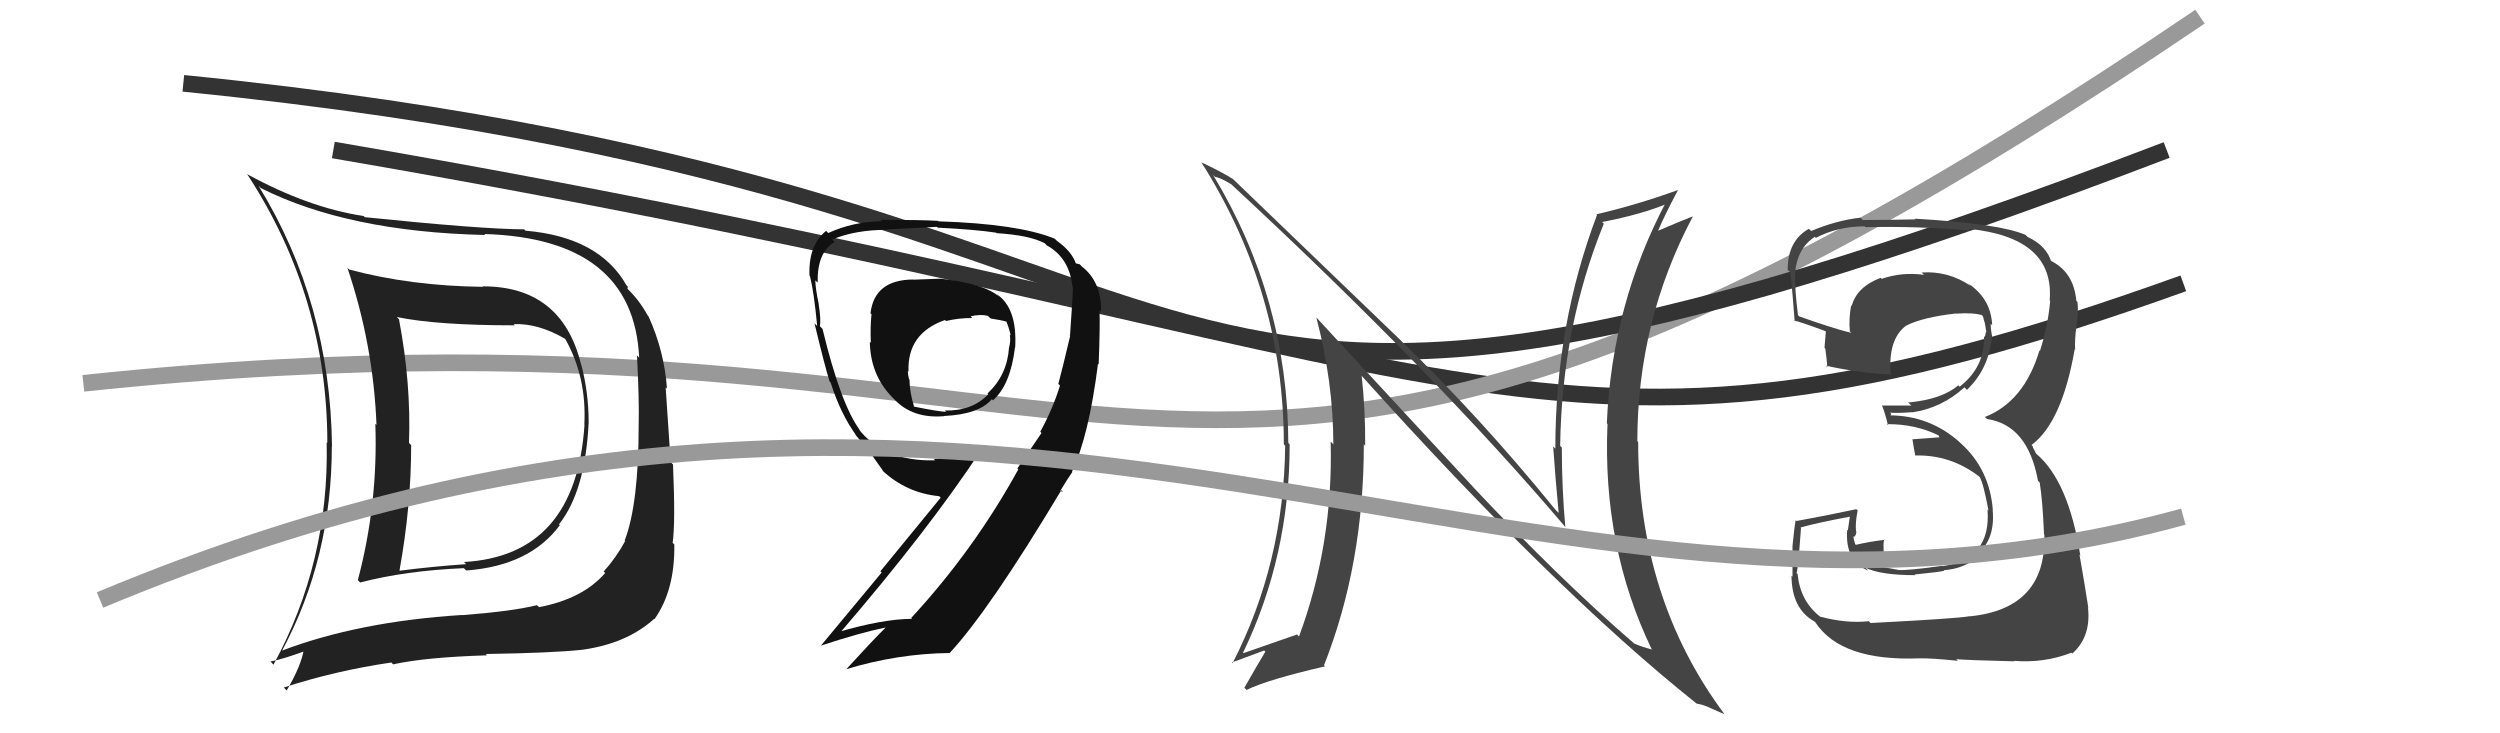
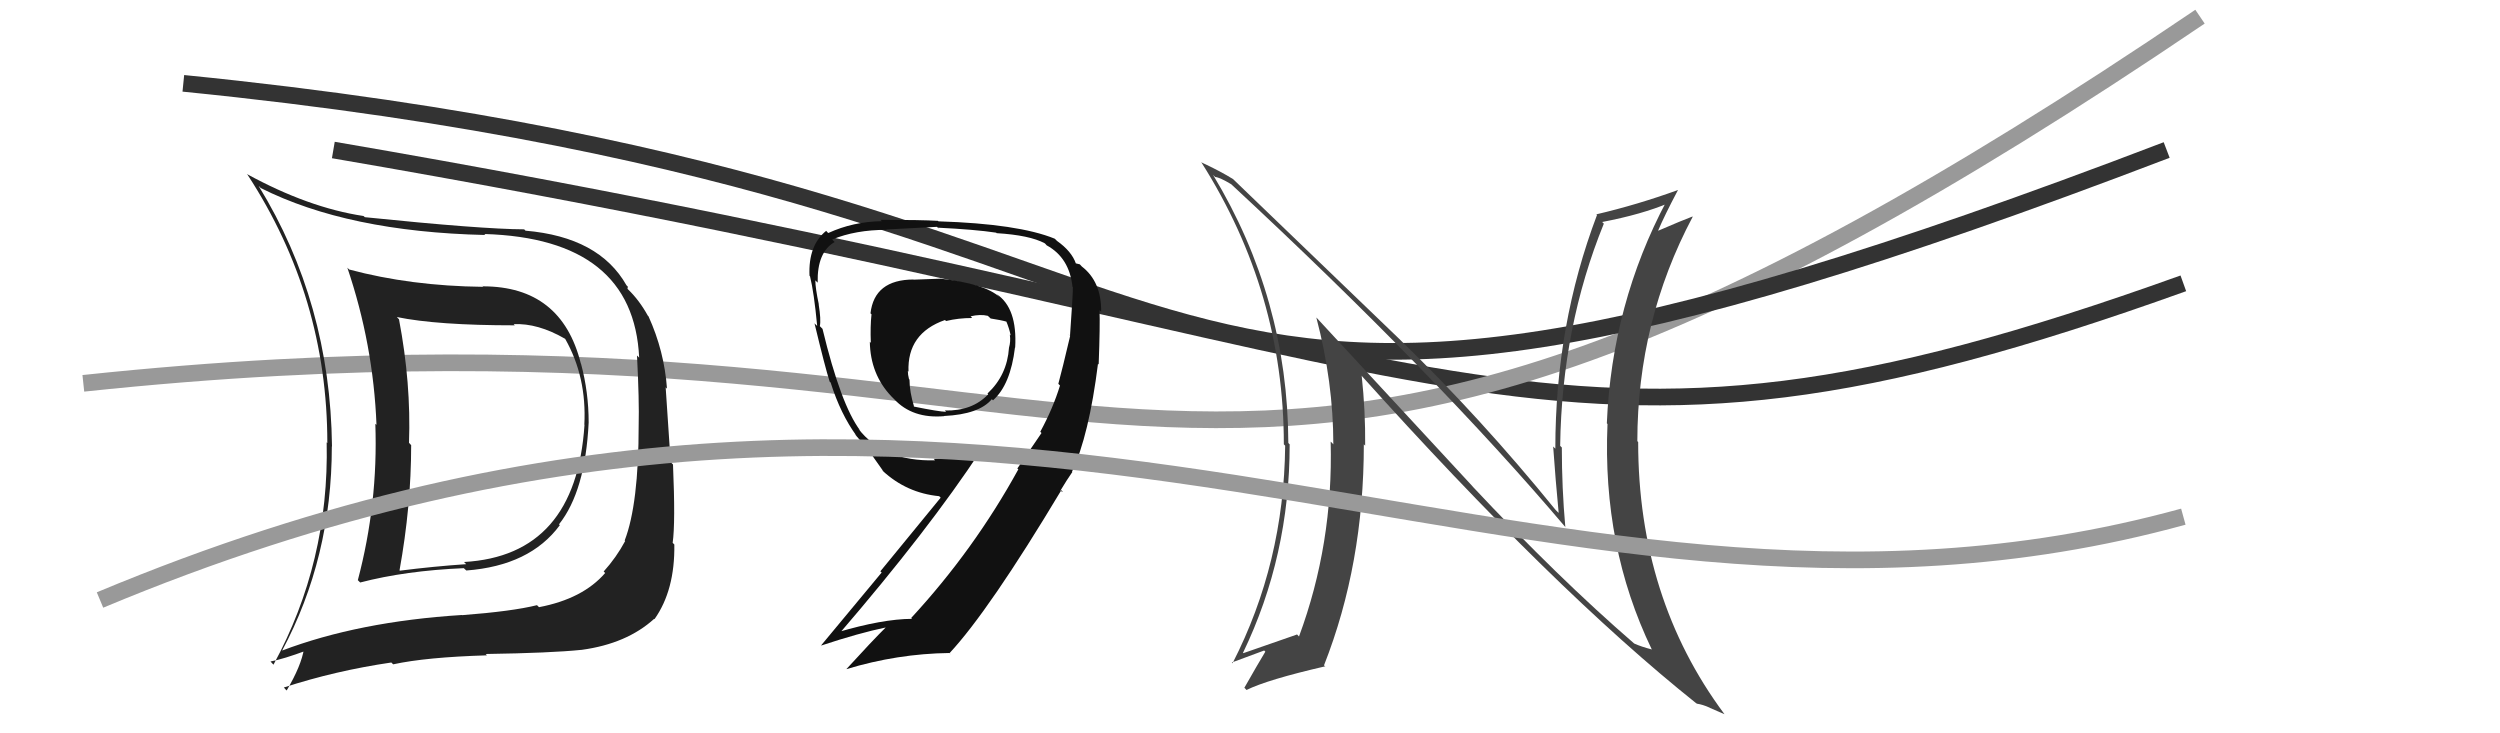
<svg xmlns="http://www.w3.org/2000/svg" width="150" height="44" viewBox="0,0,150,44">
  <path d="M20 9 C90 21,92 31,131 17" stroke="#333" fill="none" />
  <path d="M5 23 C71 16,70 43,132 1" stroke="#999" fill="none" />
  <path d="M11 5 C81 12,62 35,130 9" stroke="#333" fill="none" />
  <path fill="#222" d="M28.93 17.14L28.87 17.08L28.99 17.21Q24.64 17.16 20.95 16.17L20.97 16.19L20.84 16.06Q22.40 20.66 22.59 25.50L22.59 25.49L22.52 25.43Q22.69 30.20 21.47 34.81L21.48 34.82L21.61 34.95Q24.33 34.24 27.83 34.09L27.86 34.12L27.98 34.23Q31.80 33.94 33.59 31.51L33.66 31.58L33.54 31.46Q35.12 29.47 35.32 25.35L35.24 25.28L35.32 25.36Q35.32 23.53 34.86 21.82L35.03 21.98L34.85 21.81Q33.69 17.18 28.97 17.18ZM17.03 39.16L16.93 39.06L16.92 39.05Q19.91 33.47 19.91 26.77L19.88 26.75L19.92 26.79Q19.82 18.16 15.52 11.16L15.58 11.21L15.64 11.28Q20.86 13.91 29.12 14.10L29.06 14.04L29.06 14.04Q38.01 14.31 38.35 21.46L38.32 21.43L38.22 21.33Q38.36 24.06 38.32 25.51L38.47 25.65L38.32 25.50Q38.32 30.26 37.48 32.43L37.39 32.34L37.51 32.46Q36.98 33.45 36.22 34.29L36.30 34.37L36.31 34.38Q34.97 35.93 32.34 36.43L32.37 36.46L32.22 36.31Q30.73 36.68 27.72 36.91L27.64 36.83L27.71 36.90Q21.52 37.29 16.91 39.04ZM34.96 39.05L34.91 39.00L34.91 38.99Q37.61 38.62 39.25 37.13L39.21 37.09L39.27 37.15Q40.50 35.41 40.46 32.67L40.47 32.68L40.36 32.57Q40.53 31.37 40.38 27.87L40.24 27.73L39.94 23.24L40.02 23.32Q39.86 21.07 38.91 18.98L38.88 18.95L38.87 18.94Q38.35 18.00 37.67 17.35L37.65 17.33L37.67 17.20L37.59 17.12Q35.95 14.22 31.53 13.84L31.51 13.82L31.45 13.76Q28.89 13.75 21.88 13.03L21.89 13.03L21.81 12.96Q18.50 12.46 14.81 10.44L14.91 10.55L14.85 10.48Q19.64 17.82 19.64 26.58L19.62 26.56L19.60 26.54Q19.76 33.71 16.41 39.88L16.35 39.82L16.23 39.69Q17.02 39.54 18.36 39.04L18.24 38.92L18.24 38.92Q18.08 39.94 17.20 41.43L17.12 41.35L17.03 41.25Q20.13 40.24 23.48 39.75L23.42 39.69L23.59 39.86Q25.56 39.43 29.22 39.32L29.28 39.38L29.14 39.24Q33.07 39.18 34.90 38.99ZM34.89 25.31L35.03 25.45L35.07 25.49Q34.55 33.34 27.84 33.72L27.80 33.68L27.97 33.85Q26.04 33.98 23.99 34.24L23.85 34.11L23.97 34.23Q24.67 30.36 24.67 26.71L24.57 26.60L24.54 26.57Q24.67 23.00 23.94 19.16L23.81 19.02L23.80 19.02Q26.21 19.52 30.89 19.52L30.76 19.39L30.82 19.45Q32.27 19.38 33.91 20.33L33.74 20.16L33.91 20.33Q35.21 22.62 35.06 25.48Z" />
-   <path fill="#444" d="M112.16 37.31L112.20 37.35L112.13 37.27Q110.78 37.42 109.22 37.00L109.21 36.98L109.26 37.04Q108.01 36.09 107.86 34.45L107.86 34.46L107.79 34.38Q107.87 34.31 108.06 31.69L108.09 31.72L108.03 31.65Q108.97 31.38 110.99 31.00L110.99 31.00L110.87 31.83L110.83 31.79Q110.69 33.67 112.10 34.24L112.10 34.24L111.92 34.06Q112.83 34.51 114.92 34.51L114.89 34.48L114.88 34.47Q116.48 34.31 116.67 34.24L116.60 34.18L116.64 34.21Q117.63 34.14 118.36 33.64L118.40 33.69L118.23 33.52Q119.75 32.67 119.56 30.58L119.45 30.47L119.57 30.60Q119.38 28.16 117.65 26.60L117.67 26.62L117.61 26.56Q115.80 24.92 113.33 24.92L113.39 24.98L113.48 24.84L113.40 24.76Q113.85 24.80 114.73 24.73L114.70 24.70L114.74 24.74Q116.50 24.48 117.87 23.24L117.89 23.26L118.02 23.39Q119.34 22.11 119.50 20.24L119.56 20.30L119.55 20.30Q119.44 19.77 119.44 19.43L119.46 19.45L119.53 19.51Q119.46 17.92 118.09 17.01L118.13 17.05L118.25 17.16Q116.90 16.24 115.30 16.35L115.42 16.47L115.44 16.49Q114.12 16.31 112.90 16.73L112.84 16.67L112.84 16.67Q111.41 17.21 111.10 18.36L111.07 18.32L111.07 18.32Q110.92 19.12 110.99 19.88L110.92 19.81L111.07 19.97Q110.03 19.72 107.97 18.99L107.97 19.00L107.88 18.91Q107.67 17.25 107.71 16.41L107.77 16.47L107.70 16.40Q107.83 14.89 108.89 14.21L108.85 14.17L108.95 14.27Q110.28 13.58 111.88 13.58L111.88 13.58L111.93 13.63Q115.06 13.56 118.22 13.83L118.28 13.89L118.12 13.73Q123.29 14.25 122.98 18.02L123.04 18.07L123.01 18.05Q122.89 19.49 122.40 21.05L122.32 20.97L122.37 21.02Q121.45 24.10 119.09 25.02L119.22 25.14L119.22 25.14Q121.67 25.50 122.28 28.85L122.42 28.99L122.38 28.94Q122.56 30.05 122.64 32.06L122.63 32.05L122.66 32.08Q122.80 36.52 118.19 36.98L118.27 37.06L118.18 36.97Q117.52 37.11 112.23 37.38ZM117.45 39.63L117.37 39.54L117.38 39.55Q118.00 39.61 120.86 39.68L120.79 39.62L120.82 39.65Q122.65 39.80 124.29 39.16L124.33 39.20L124.34 39.21Q125.47 38.21 125.28 36.46L125.19 36.37L125.30 36.47Q125.08 35.04 124.77 33.28L124.92 33.43L124.82 33.34Q124.11 28.85 122.17 27.22L122.16 27.21L121.97 26.83L121.99 26.81L121.89 26.70Q123.72 25.34 124.48 20.96L124.41 20.89L124.51 20.99Q124.47 20.46 124.59 19.51L124.64 19.56L124.59 19.51Q124.72 18.80 124.65 18.12L124.68 18.15L124.58 18.05Q124.43 16.38 123.13 15.69L123.07 15.63L123.06 15.70L123.08 15.72Q122.80 14.75 121.65 14.21L121.58 14.14L121.54 14.10Q120.03 13.42 114.89 13.12L115.02 13.26L114.93 13.16Q113.37 13.20 111.77 13.20L111.68 13.11L111.63 13.06Q110.19 13.22 108.67 13.86L108.50 13.70L108.53 13.73Q107.26 14.44 107.26 16.19L107.37 16.30L107.39 16.32Q107.42 15.93 107.68 19.28L107.68 19.27L107.65 19.24Q107.89 19.26 109.53 19.87L109.48 19.82L109.55 19.89Q109.51 20.38 109.47 20.87L109.51 20.91L109.52 20.93Q109.60 21.50 109.64 22.03L109.48 21.87L109.55 21.94Q111.37 22.35 113.39 22.47L113.41 22.49L113.45 22.54Q113.25 20.39 114.35 19.55L114.45 19.65L114.35 19.55Q115.33 19.04 117.34 18.81L117.35 18.82L117.35 18.82Q118.42 18.74 118.99 18.93L119.04 18.98L118.88 18.82Q118.99 19.01 119.03 19.13L119.00 19.10L119.09 19.38L119.18 19.92L119.16 19.91Q119.13 20.07 119.09 20.22L119.04 20.17L119.04 20.17Q119.10 22.02 117.58 23.20L117.62 23.24L117.50 23.12Q116.51 23.96 114.50 24.15L114.51 24.17L114.68 24.33Q113.80 24.33 112.93 24.33L112.92 24.32L112.92 24.33Q113.12 24.83 113.28 25.52L113.20 25.44L113.21 25.45Q114.94 25.43 116.39 26.16L116.30 26.06L116.36 26.24L114.73 26.36L114.75 26.38Q114.80 26.74 114.92 27.35L114.92 27.35L114.90 27.33Q117.04 27.27 118.76 28.60L118.67 28.52L118.78 28.62Q119.01 29.01 119.31 30.64L119.23 30.55L119.25 30.58Q119.48 33.55 116.55 33.97L116.54 33.96L116.53 33.95Q114.46 34.24 113.89 34.20L113.81 34.12L113.88 34.19Q113.44 34.10 112.91 34.02L112.76 33.87L112.81 33.46L113.02 33.10L113.01 32.67L113.04 32.36L113.07 32.39Q112.15 32.50 111.35 32.69L111.21 32.55L111.32 32.66Q111.21 32.36 111.21 32.17L111.21 32.17L111.25 32.21Q111.38 32.11 111.38 31.88L111.30 31.80L111.36 31.87Q111.31 31.35 111.46 30.63L111.50 30.67L111.38 30.55Q109.66 30.92 107.79 31.26L107.69 31.16L107.74 31.21Q107.66 31.63 107.55 32.75L107.53 32.73L107.55 32.76Q107.55 33.99 107.55 34.60L107.52 34.57L107.49 34.54Q107.50 36.53 108.87 37.29L109.01 37.43L108.93 37.35Q110.47 39.69 115.19 39.50L115.23 39.54L115.20 39.50Q115.94 39.49 117.47 39.65Z" />
  <path fill="#111" d="M56.40 16.69L56.43 16.72L54.82 16.78L54.81 16.77Q52.46 16.78 52.23 18.80L52.21 18.78L52.29 18.86Q52.21 19.58 52.25 20.57L52.35 20.67L52.19 20.51Q52.22 22.45 53.48 23.78L53.62 23.92L53.65 23.95Q54.75 25.13 56.65 24.97L56.74 25.06L56.64 24.96Q58.75 24.86 59.51 23.95L59.61 24.05L59.58 24.02Q60.63 23.09 60.90 20.84L60.80 20.74L60.91 20.86Q61.05 18.48 59.79 17.64L59.93 17.78L59.98 17.83Q59.10 17.02 56.43 16.72ZM62.42 25.91L62.49 25.98L61.04 28.11L61.10 28.16Q58.44 33.00 54.67 37.08L54.62 37.03L54.72 37.13Q52.94 37.14 50.24 37.94L50.33 38.03L50.34 38.04Q55.71 31.80 58.87 27.00L58.71 26.84L58.82 26.95Q57.65 27.46 56.02 27.53L56.06 27.57L56.10 27.62Q53.02 27.70 51.50 25.72L51.66 25.88L51.61 25.83Q50.45 24.29 49.35 19.73L49.26 19.64L49.19 19.57Q49.27 19.19 49.12 18.26L49.21 18.35L49.13 18.27Q48.92 17.28 48.92 16.82L48.97 16.87L49.06 16.96Q49.02 15.13 50.08 14.52L49.98 14.42L49.93 14.37Q51.33 13.79 53.20 13.79L53.04 13.63L53.18 13.77Q56.22 13.61 56.22 13.61L56.40 13.79L56.26 13.66Q58.51 13.77 59.77 13.96L59.72 13.91L59.80 13.99Q61.78 14.11 62.69 14.60L62.73 14.64L62.80 14.72Q64.16 15.46 64.35 17.21L64.43 17.29L64.37 17.23Q64.39 17.48 64.20 20.15L64.07 20.02L64.21 20.15Q63.73 22.19 63.50 23.03L63.53 23.06L63.60 23.13Q63.18 24.50 62.42 25.90ZM64.30 28.28L64.38 28.36L64.32 28.30Q65.34 26.13 65.88 21.82L65.76 21.71L65.92 21.87Q66.01 19.48 65.97 18.61L66.02 18.66L66.07 18.70Q66.09 16.90 64.91 15.99L64.79 15.86L64.54 15.80L64.56 15.83Q64.31 15.08 63.40 14.44L63.38 14.41L63.28 14.32Q61.10 13.43 56.31 13.28L56.27 13.25L56.27 13.25Q55.26 13.19 52.83 13.19L52.93 13.30L52.90 13.27Q51.18 13.30 49.70 13.98L49.67 13.96L49.57 13.85Q48.49 14.72 48.57 16.54L48.60 16.58L48.60 16.57Q48.84 17.54 49.03 19.55L48.99 19.52L48.87 19.40Q49.51 22.06 49.78 22.90L49.93 23.04L49.84 22.96Q50.44 24.85 51.39 26.15L51.29 26.04L51.29 26.05Q51.59 26.42 51.97 26.80L52.03 26.86L51.98 26.81Q52.36 27.38 53.01 28.29L52.90 28.18L52.96 28.25Q54.40 29.58 56.34 29.77L56.35 29.77L56.44 29.86Q54.38 32.37 52.82 34.28L52.90 34.35L49.27 38.72L49.28 38.73Q51.54 37.98 53.18 37.64L53.11 37.57L53.16 37.63Q52.34 38.44 50.78 40.15L50.85 40.23L50.78 40.15Q53.84 39.22 56.97 39.18L57.08 39.30L56.97 39.19Q59.34 36.65 63.68 29.41L63.78 29.51L63.66 29.47L63.63 29.43Q64.00 28.81 64.34 28.32ZM58.33 19.08L58.25 18.99L58.23 18.98Q58.82 18.84 59.27 18.95L59.27 18.95L59.44 19.11Q60.05 19.20 60.43 19.31L60.34 19.22L60.36 19.24Q60.56 19.71 60.64 20.13L60.65 20.14L60.59 20.08Q60.65 20.48 60.54 20.86L60.56 20.88L60.54 20.86Q60.43 22.51 59.25 23.61L59.27 23.63L59.29 23.66Q58.33 24.67 56.69 24.63L56.64 24.58L56.77 24.71Q56.34 24.70 54.81 24.39L54.79 24.36L54.85 24.42Q54.57 23.50 54.57 22.78L54.58 22.78L54.54 22.75Q54.47 22.48 54.47 22.25L54.49 22.28L54.51 22.30Q54.42 20.00 56.70 19.20L56.75 19.25L56.77 19.26Q57.50 19.08 58.34 19.08Z" />
  <path fill="#444" d="M88.40 29.23L79.01 19.08L78.98 19.05Q80.00 22.93 80.00 26.66L79.87 26.52L79.84 26.50Q80.00 32.63 77.94 38.19L77.78 38.02L77.82 38.07Q76.84 38.42 74.60 39.19L74.46 39.05L74.58 39.17Q77.38 33.36 77.38 26.66L77.44 26.73L77.30 26.58Q77.27 17.92 72.78 10.49L72.78 10.49L72.91 10.62Q73.19 10.64 73.88 11.06L73.97 11.15L73.89 11.07Q86.12 22.42 93.96 31.67L93.86 31.57L93.92 31.63Q93.71 29.29 93.71 26.85L93.66 26.80L93.61 26.75Q93.71 19.62 96.23 13.42L96.10 13.29L96.13 13.32Q98.53 12.86 100.13 12.18L99.97 12.03L100.00 12.05Q96.71 18.24 96.41 25.40L96.35 25.34L96.45 25.44Q96.13 32.78 99.10 38.95L99.08 38.92L99.12 38.97Q98.46 38.80 98.05 38.61L98.17 38.73L98.05 38.61Q93.51 34.69 88.30 29.13L88.33 29.16ZM101.79 42.21L101.77 42.18L101.81 42.22Q102.16 42.27 102.58 42.46L102.59 42.47L103.46 42.85L103.46 42.84Q98.29 35.89 98.29 26.52L98.27 26.50L98.24 26.47Q98.25 19.25 101.56 13.01L101.55 12.99L101.55 12.99Q100.91 13.23 99.50 13.84L99.47 13.81L99.49 13.83Q99.85 12.97 100.68 11.40L100.84 11.56L100.68 11.40Q98.22 12.29 95.78 12.86L95.93 13.01L95.82 12.90Q93.32 19.50 93.32 26.92L93.29 26.89L93.19 26.79Q93.33 28.79 93.52 30.77L93.46 30.72L93.34 30.60Q88.84 25.06 84.08 20.46L83.95 20.33L74.03 10.79L73.99 10.75Q73.28 10.30 72.06 9.73L72.13 9.80L72.10 9.77Q77.03 17.56 77.03 26.66L76.92 26.55L77.11 26.74Q77.04 33.78 73.95 39.80L73.91 39.75L73.91 39.75Q74.22 39.64 75.85 39.03L75.87 39.05L75.92 39.10Q75.50 39.79 74.66 41.27L74.70 41.30L74.79 41.40Q76.04 40.78 79.51 39.98L79.59 40.06L79.44 39.92Q81.83 33.86 81.83 26.66L81.85 26.68L81.91 26.74Q81.93 24.66 81.70 22.53L81.72 22.56L81.61 22.45Q93.19 35.35 101.79 42.21Z" />
  <path d="M6 36 C61 13,91 42,131 31" stroke="#999" fill="none" />
</svg>